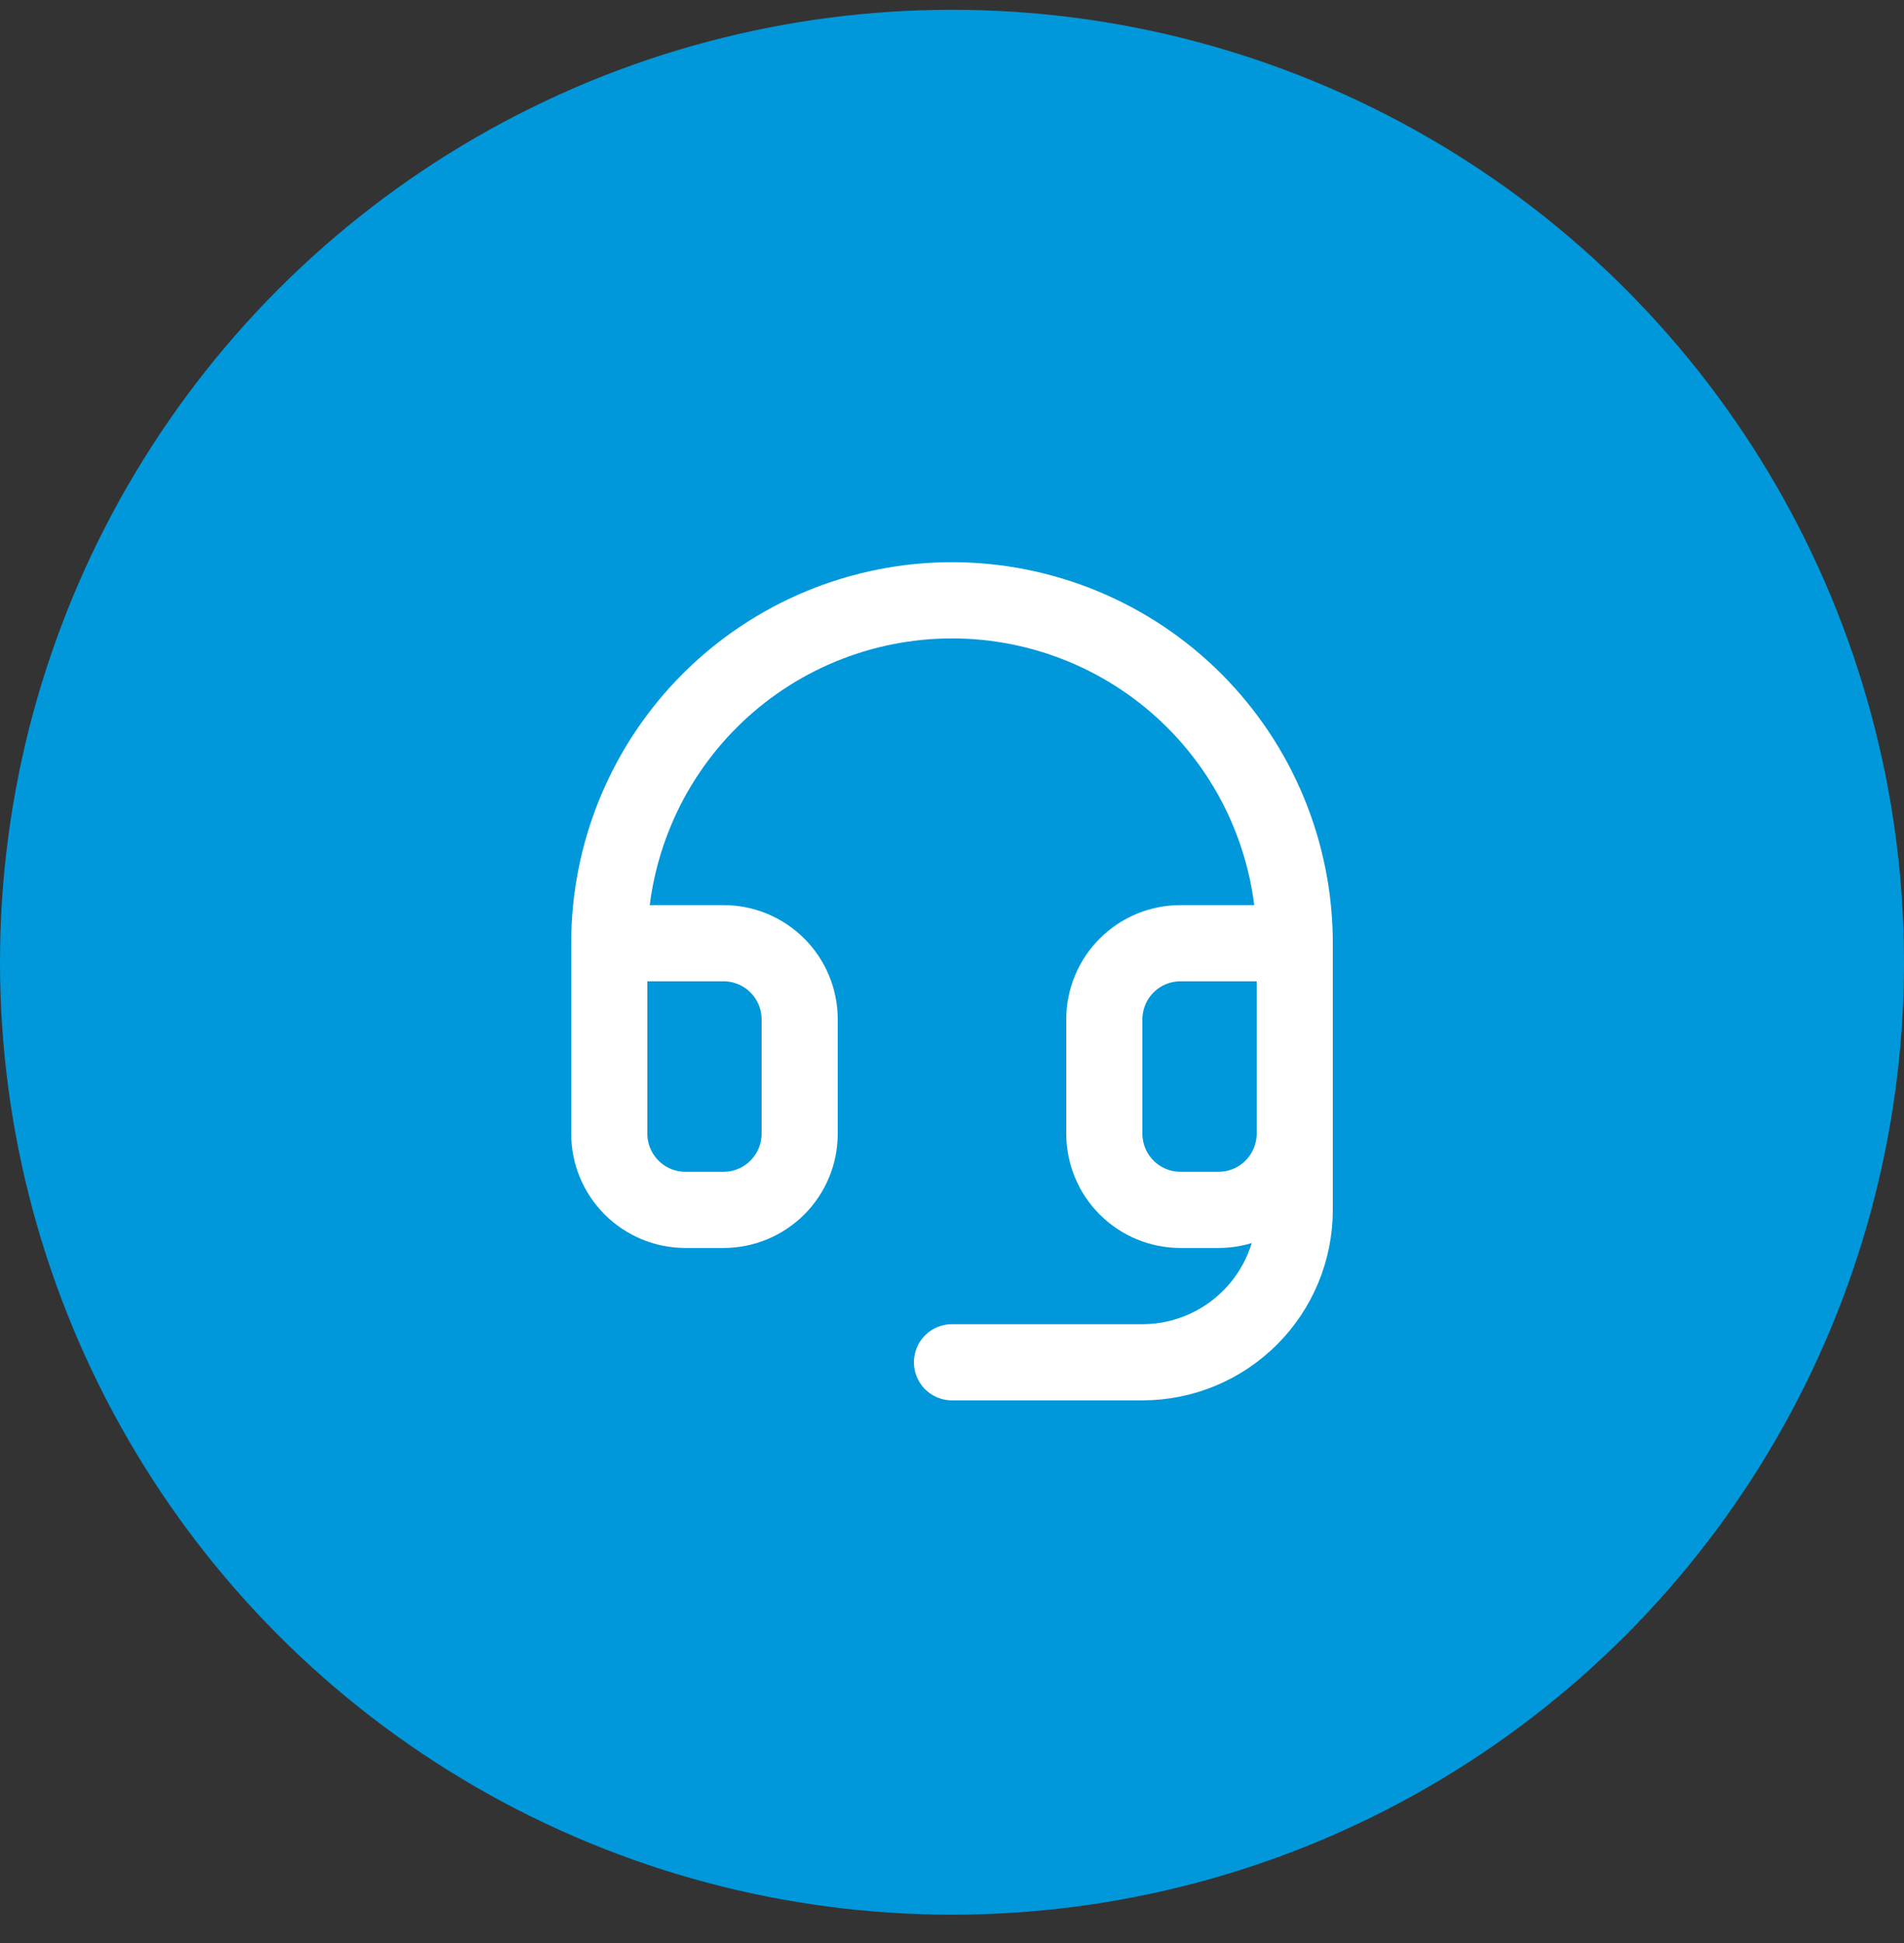
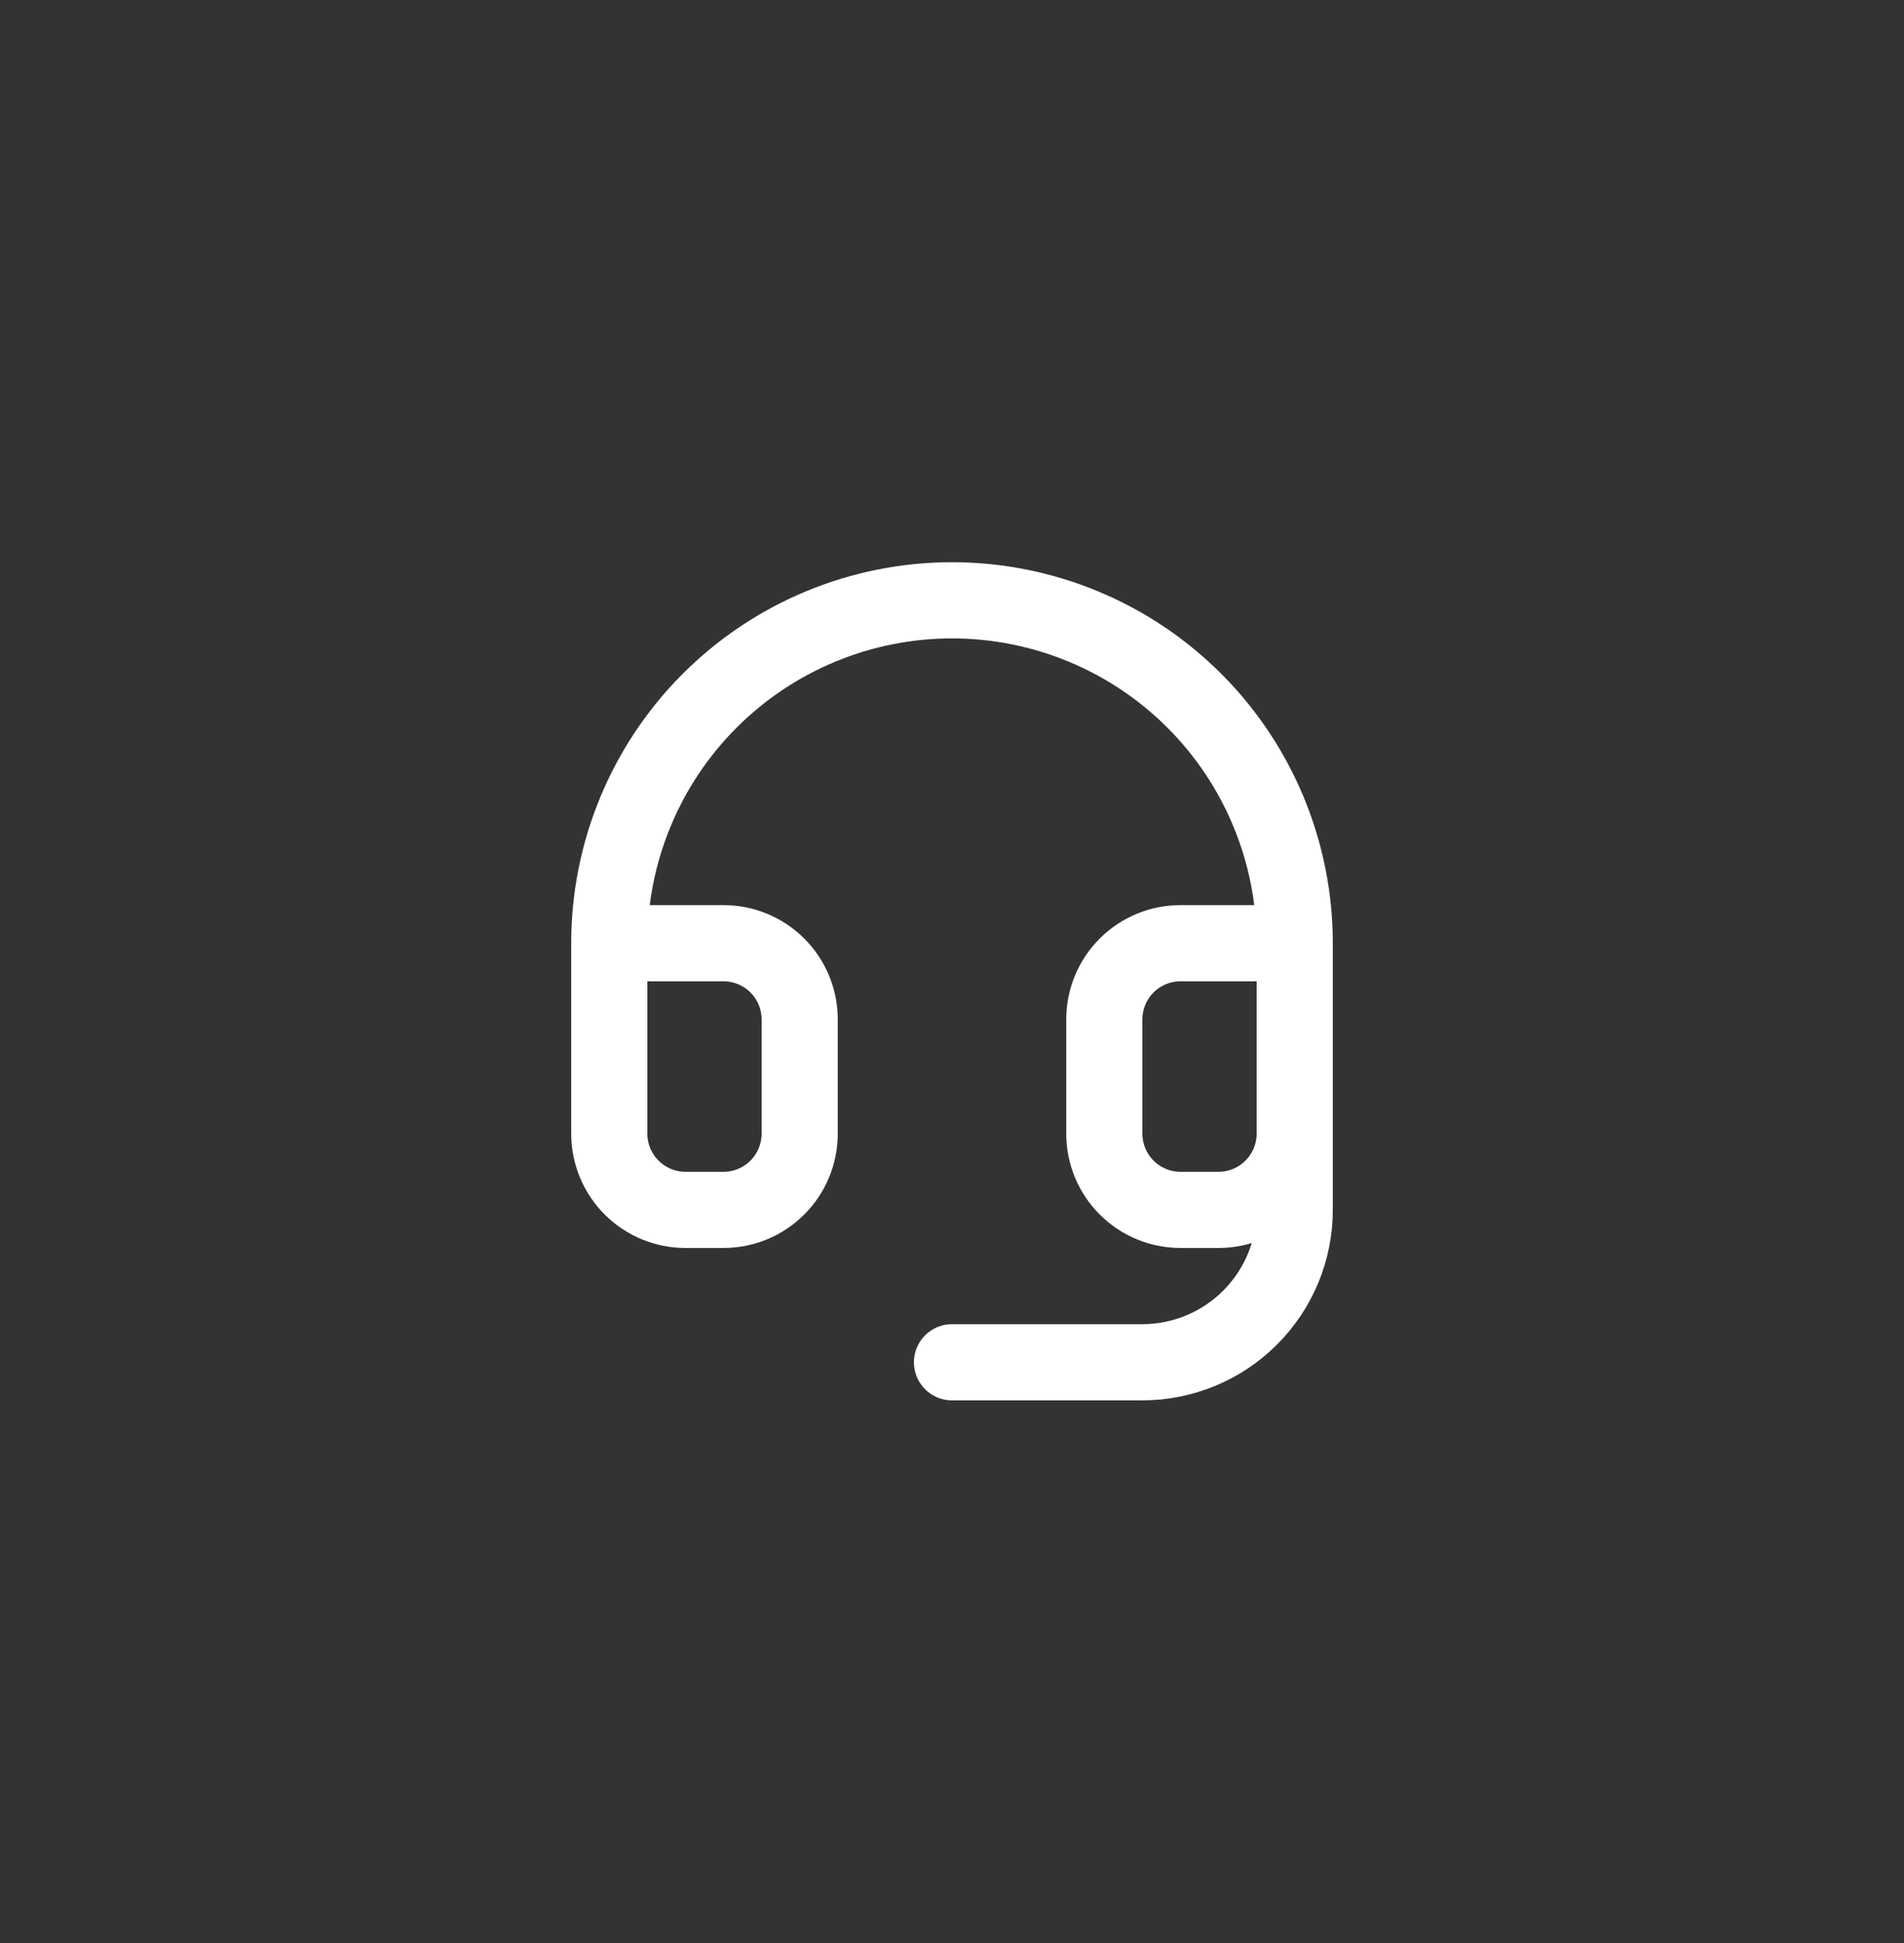
<svg xmlns="http://www.w3.org/2000/svg" width="50" height="51" viewBox="0 0 50 51" fill="none">
  <rect x="0" y="0" width="50" height="51" fill="#333333" stroke="none" />
-   <circle cx="25" cy="25.257" r="25" fill="#0098DA" />
  <path d="M16 24.757H19C19.53 24.757 20.039 24.968 20.414 25.343C20.789 25.718 21 26.226 21 26.757V29.757C21 30.287 20.789 30.796 20.414 31.171C20.039 31.546 19.53 31.757 19 31.757H18C17.47 31.757 16.961 31.546 16.586 31.171C16.211 30.796 16 30.287 16 29.757V24.757ZM16 24.757C16 23.575 16.233 22.405 16.685 21.313C17.137 20.221 17.8 19.229 18.636 18.393C19.472 17.557 20.464 16.894 21.556 16.442C22.648 15.99 23.818 15.757 25 15.757C26.182 15.757 27.352 15.99 28.444 16.442C29.536 16.894 30.528 17.557 31.364 18.393C32.2 19.229 32.863 20.221 33.315 21.313C33.767 22.405 34 23.575 34 24.757M34 24.757V29.757M34 24.757H31C30.47 24.757 29.961 24.968 29.586 25.343C29.211 25.718 29 26.226 29 26.757V29.757C29 30.287 29.211 30.796 29.586 31.171C29.961 31.546 30.47 31.757 31 31.757H32C32.53 31.757 33.039 31.546 33.414 31.171C33.789 30.796 34 30.287 34 29.757M34 29.757V31.757C34 32.818 33.579 33.835 32.828 34.585C32.078 35.335 31.061 35.757 30 35.757H25" stroke="white" stroke-width="2" stroke-linecap="round" stroke-linejoin="round" />
</svg>